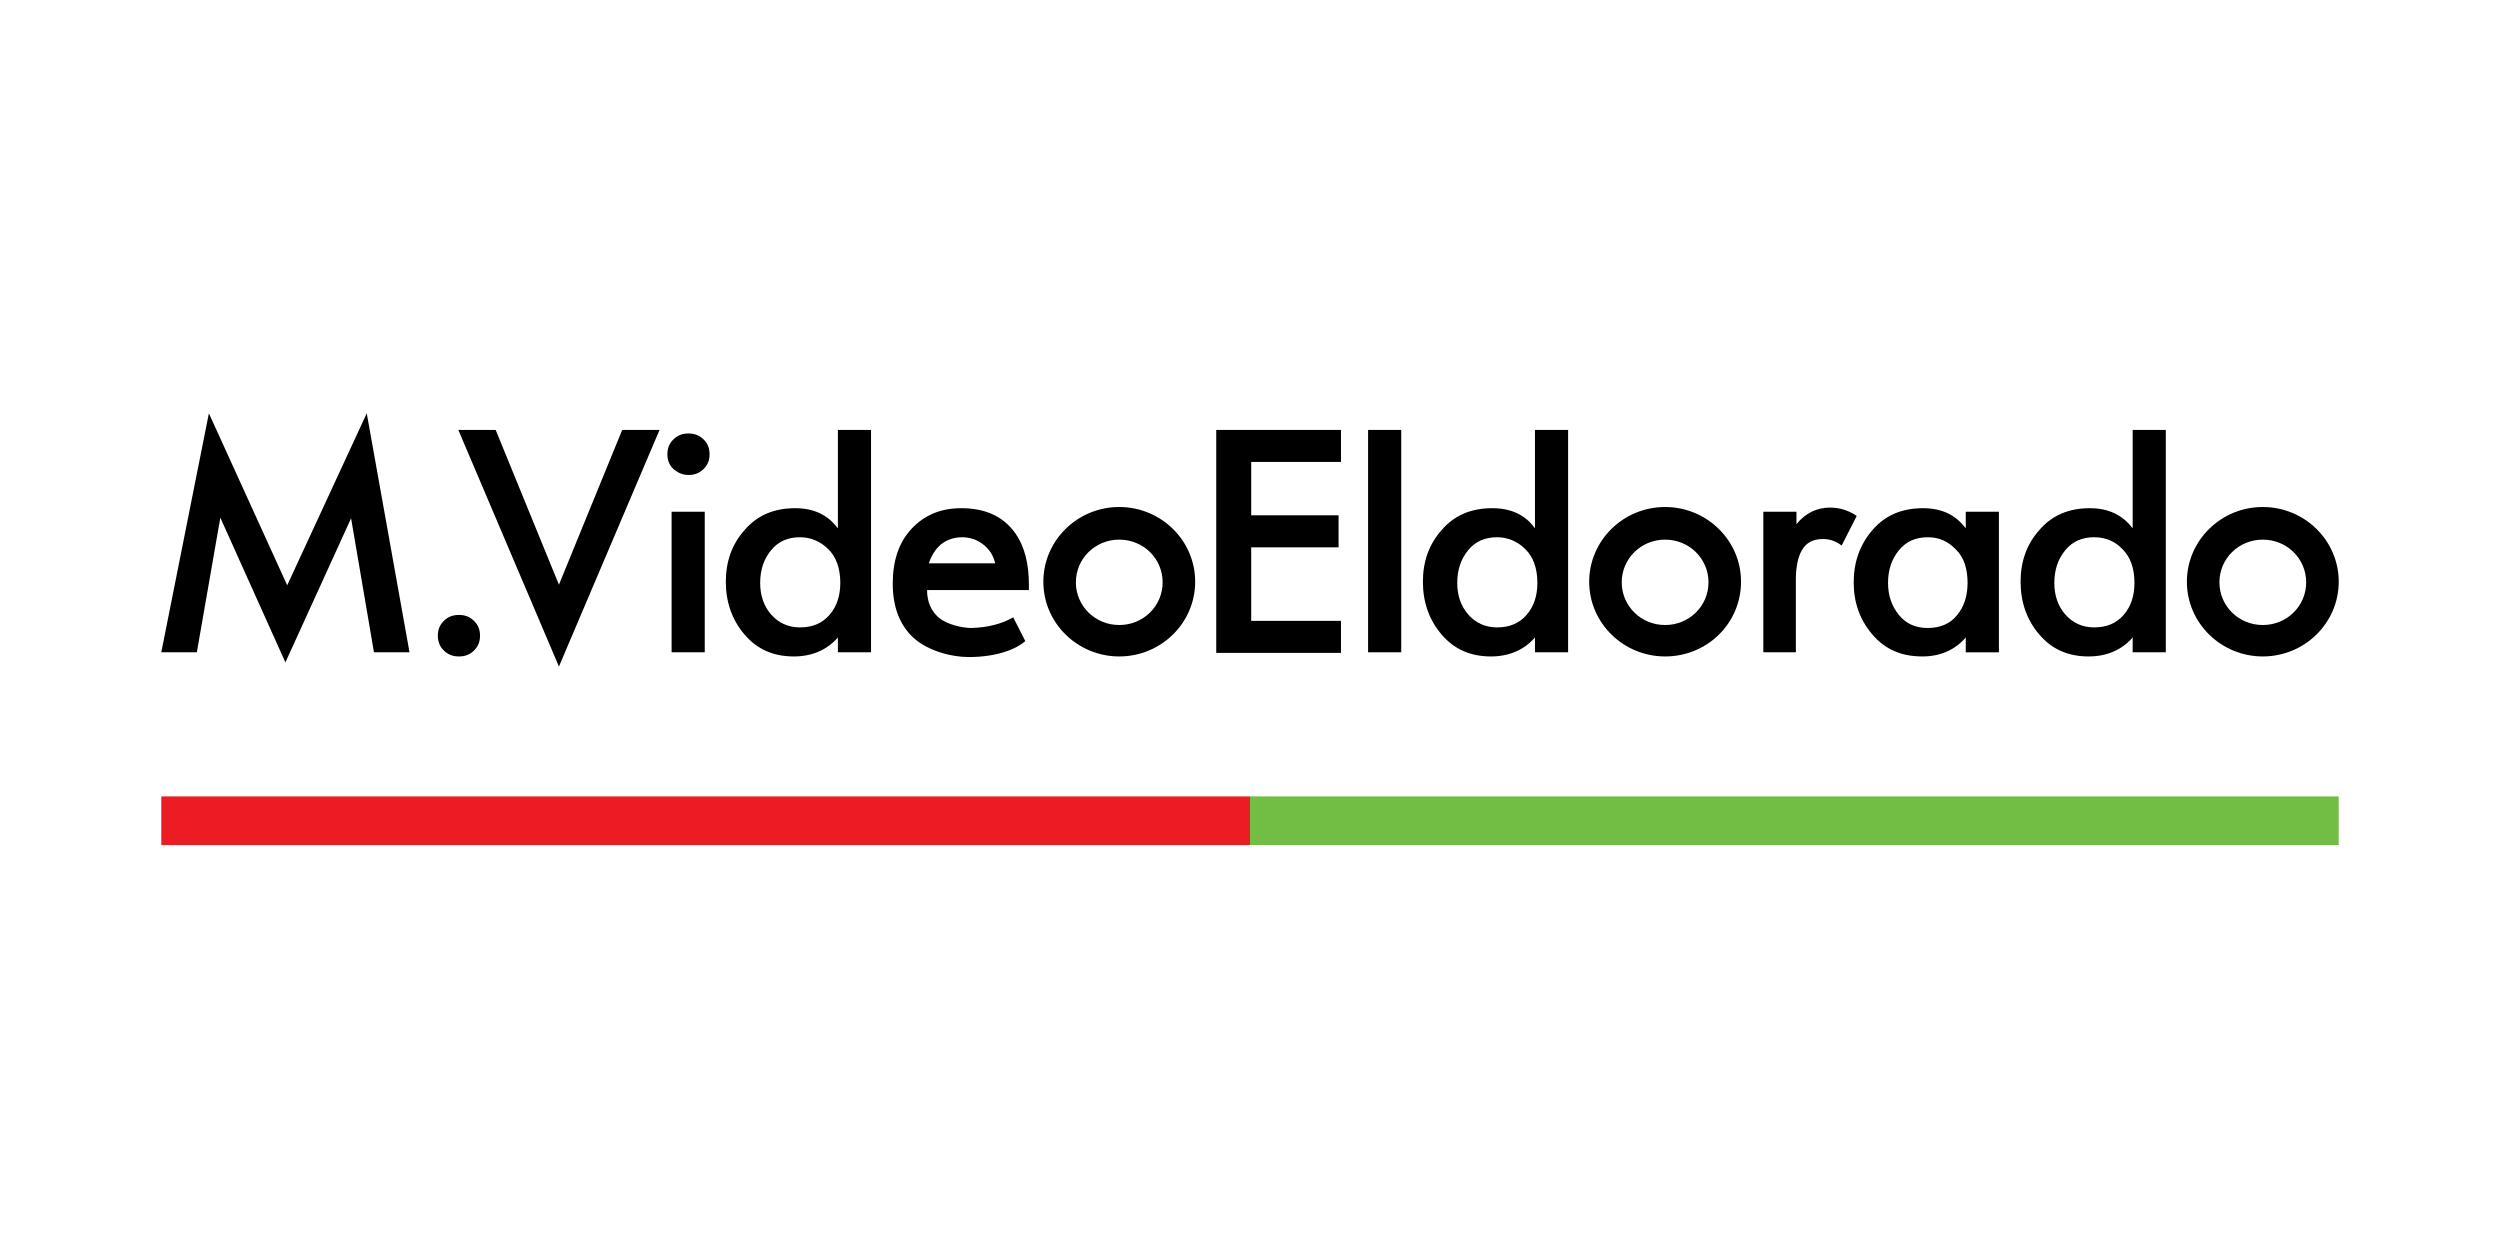
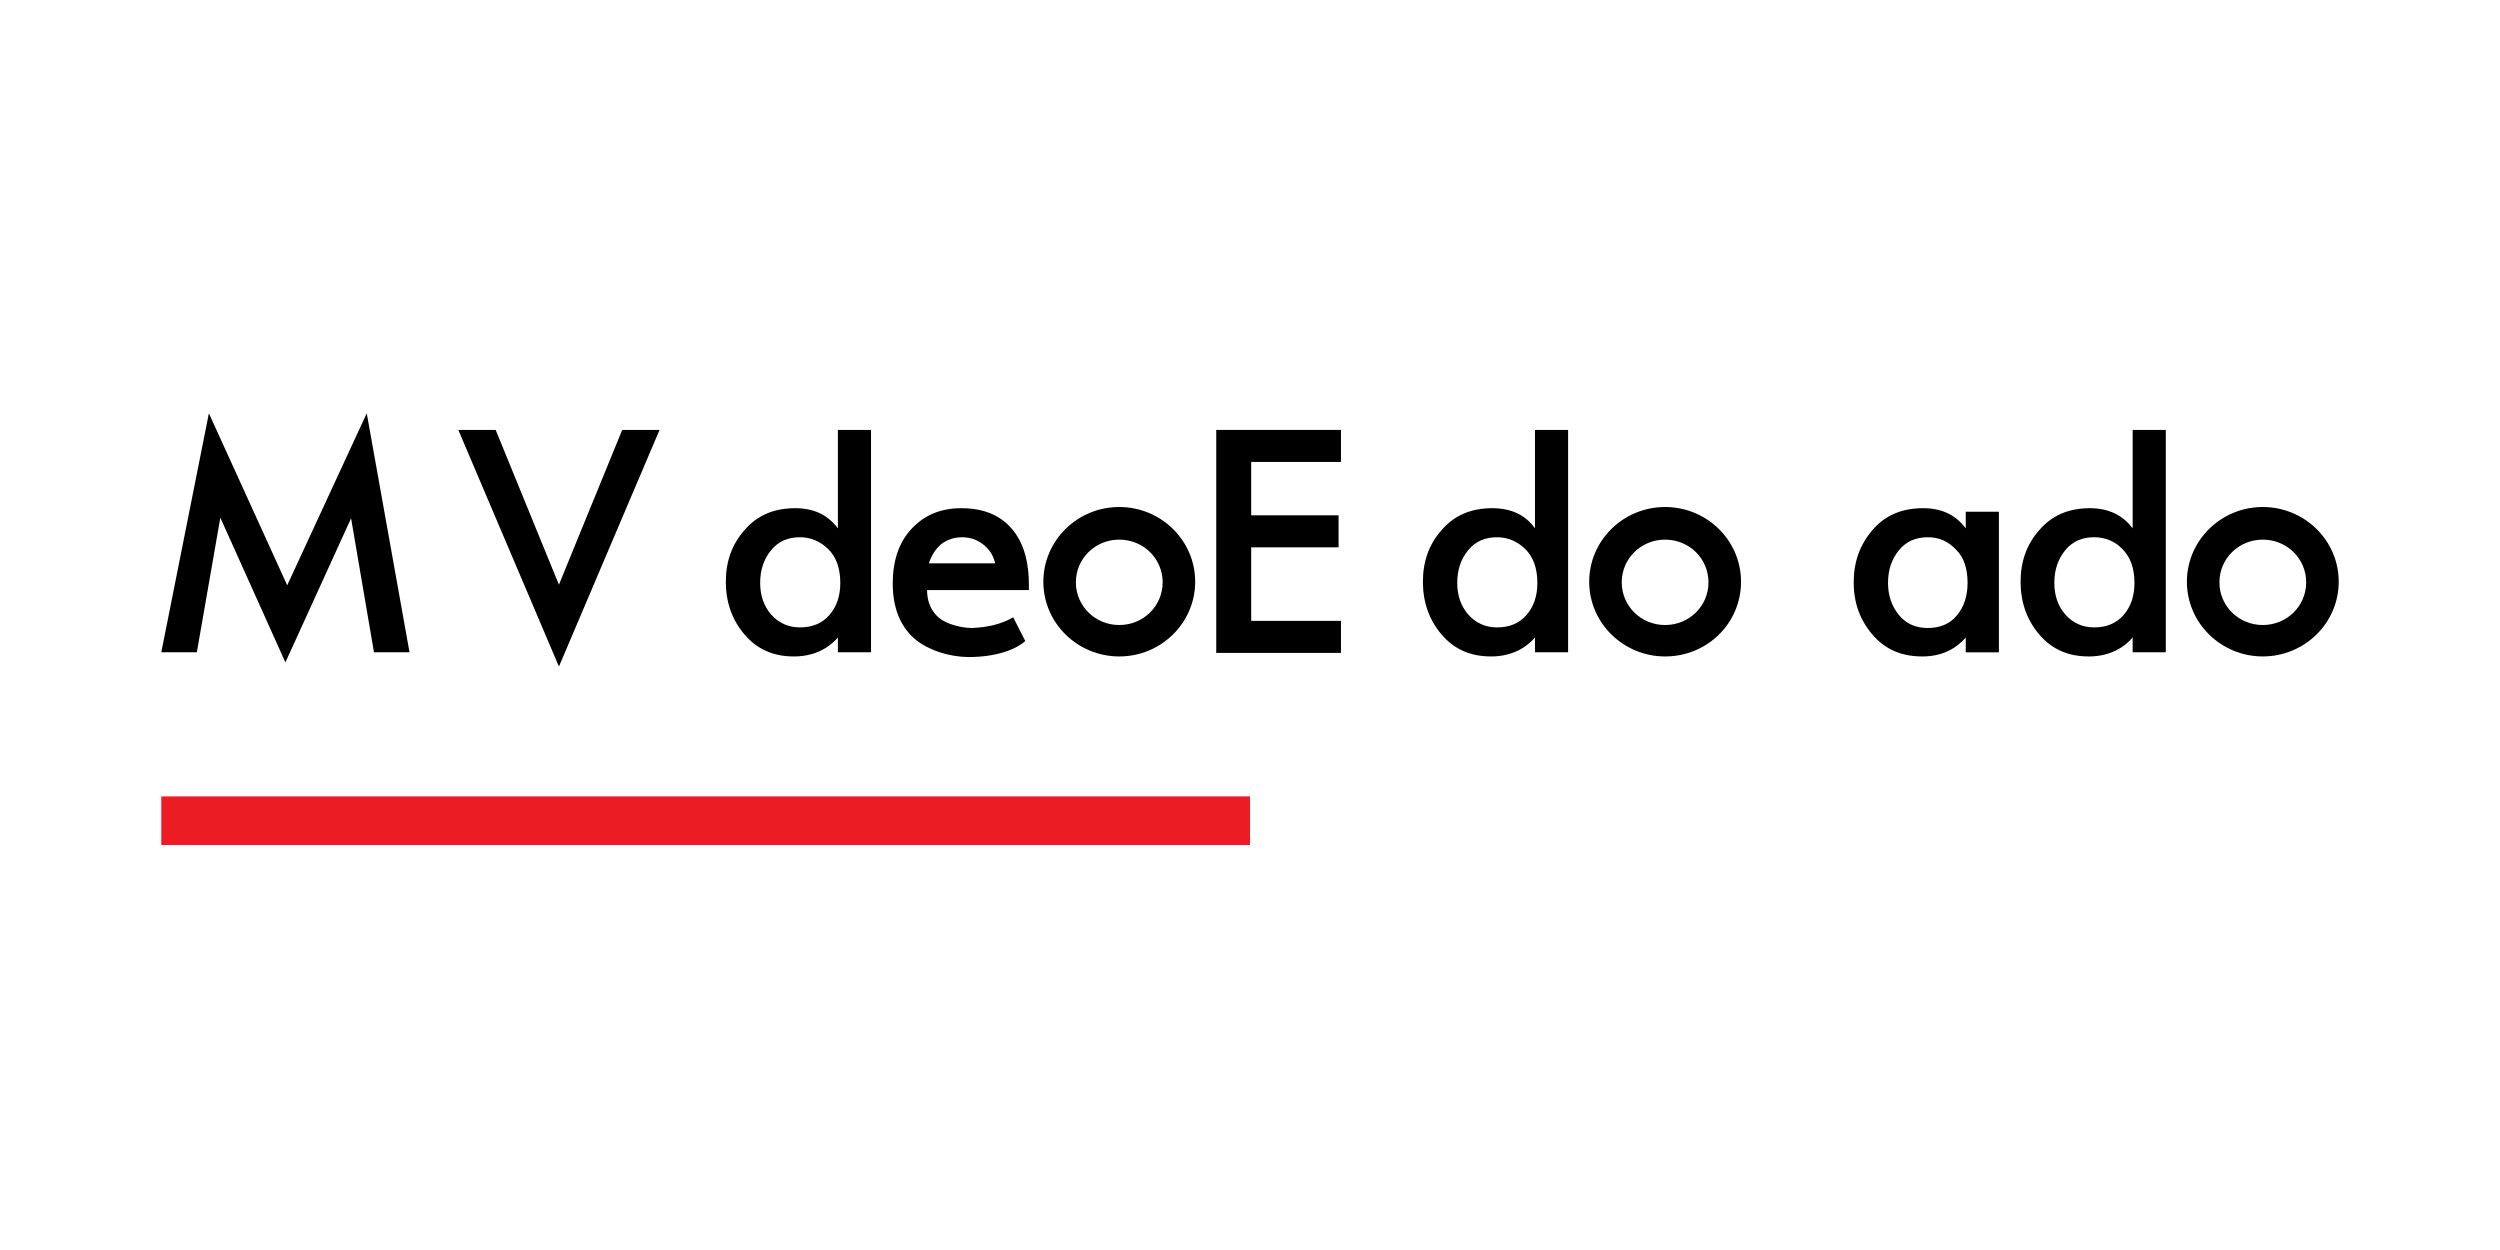
<svg xmlns="http://www.w3.org/2000/svg" width="248" height="124" viewBox="0 0 248 124" fill="none">
  <path d="M124 79.003H16V83.827H124V79.003Z" fill="#EC1C24" />
-   <path d="M232 79.003H124V83.827H232V79.003Z" fill="#72BE44" />
  <path d="M224.47 53.531C222.079 53.531 220.167 55.413 220.167 57.766C220.167 60.119 222.079 62.002 224.47 62.002C226.861 62.002 228.773 60.119 228.773 57.766C228.773 55.413 226.861 53.531 224.47 53.531ZM224.47 65.12C220.346 65.12 216.939 61.825 216.939 57.707C216.939 53.648 220.286 50.295 224.47 50.295C228.594 50.295 232.001 53.589 232.001 57.707C232.001 61.825 228.594 65.12 224.47 65.12Z" fill="black" />
  <path d="M165.179 53.531C162.788 53.531 160.876 55.413 160.876 57.766C160.876 60.119 162.788 62.002 165.179 62.002C167.57 62.002 169.482 60.119 169.482 57.766C169.482 55.413 167.57 53.531 165.179 53.531ZM165.179 65.12C161.055 65.12 157.648 61.825 157.648 57.707C157.648 53.648 160.995 50.295 165.179 50.295C169.303 50.295 172.71 53.589 172.71 57.707C172.71 61.825 169.363 65.12 165.179 65.12Z" fill="black" />
  <path d="M111.031 53.531C108.64 53.531 106.727 55.413 106.727 57.766C106.727 60.119 108.64 62.002 111.031 62.002C113.421 62.002 115.334 60.119 115.334 57.766C115.334 55.413 113.421 53.531 111.031 53.531ZM111.031 65.12C106.907 65.12 103.5 61.825 103.5 57.707C103.5 53.648 106.847 50.295 111.031 50.295C115.155 50.295 118.561 53.589 118.561 57.707C118.561 61.825 115.155 65.12 111.031 65.12Z" fill="black" />
  <path d="M100.512 61.238L101.707 63.591C100.871 64.356 98.958 65.179 96.089 65.179C94.296 65.179 92.025 64.532 90.65 63.297C89.276 62.061 88.559 60.237 88.559 57.884C88.559 55.649 89.156 53.825 90.411 52.472C91.666 51.119 93.28 50.413 95.372 50.413C97.763 50.413 99.556 51.237 100.751 52.943C101.648 54.237 102.066 55.943 102.066 58.002V58.532H91.965C91.965 59.708 92.384 60.649 93.161 61.297C93.938 61.944 95.432 62.297 96.388 62.297C98.062 62.238 99.376 61.885 100.512 61.238ZM92.145 55.884H98.719C98.54 55.061 98.121 54.472 97.524 54.002C96.926 53.531 96.209 53.296 95.432 53.296C94.655 53.296 93.938 53.531 93.34 54.002C92.802 54.472 92.384 55.119 92.145 55.884Z" fill="black" />
  <path d="M19.526 64.708H16L20.722 41L28.491 58.06L36.381 41L40.624 64.708H37.098L34.827 51.413L28.312 65.708L21.857 51.354L19.526 64.708Z" fill="black" />
-   <path d="M44.031 64.532C43.613 64.12 43.434 63.649 43.434 63.061C43.434 62.473 43.613 62.002 44.031 61.59C44.45 61.178 44.928 61.002 45.526 61.002C46.123 61.002 46.601 61.178 47.02 61.59C47.438 62.002 47.617 62.473 47.617 63.061C47.617 63.649 47.438 64.12 47.02 64.532C46.601 64.944 46.123 65.12 45.526 65.12C44.928 65.12 44.45 64.944 44.031 64.532Z" fill="black" />
  <path d="M45.465 42.648H49.17L55.446 58.002L61.722 42.648H65.427L55.446 66.12L45.465 42.648Z" fill="black" />
-   <path d="M66.803 46.53C66.384 46.118 66.205 45.647 66.205 45.059C66.205 44.471 66.384 44 66.803 43.588C67.221 43.176 67.699 43 68.297 43C68.895 43 69.373 43.176 69.791 43.588C70.21 44 70.389 44.471 70.389 45.059C70.389 45.647 70.21 46.118 69.791 46.53C69.373 46.941 68.895 47.118 68.297 47.118C67.699 47.118 67.221 46.883 66.803 46.53ZM66.623 50.765H69.911V64.708H66.623V50.765Z" fill="black" />
  <path d="M83.119 52.413V42.648H86.406V64.708H83.119V63.238C82.043 64.473 80.549 65.12 78.756 65.12C76.724 65.12 75.11 64.414 73.855 62.944C72.6 61.473 72.002 59.708 72.002 57.708C72.002 55.708 72.6 54.002 73.855 52.59C75.11 51.119 76.783 50.413 78.875 50.413C80.728 50.413 82.103 51.06 83.119 52.413ZM79.353 53.295C78.158 53.295 77.202 53.707 76.484 54.59C75.767 55.472 75.409 56.531 75.409 57.825C75.409 59.061 75.767 60.12 76.484 60.943C77.202 61.767 78.158 62.238 79.353 62.238C80.609 62.238 81.565 61.826 82.282 61.002C82.999 60.178 83.358 59.12 83.358 57.825C83.358 56.355 82.939 55.237 82.162 54.472C81.385 53.707 80.429 53.295 79.353 53.295Z" fill="black" />
  <path d="M133.024 42.648V45.824H124.119V51.119H132.785V54.296H124.119V61.59H133.024V64.767H120.652V42.648H133.024Z" fill="black" />
-   <path d="M135.715 42.648H139.002V64.708H135.715V42.648Z" fill="black" />
  <path d="M152.269 52.413V42.648H155.556V64.708H152.269V63.238C151.193 64.473 149.699 65.12 147.906 65.12C145.874 65.12 144.26 64.414 143.005 62.944C141.75 61.473 141.152 59.708 141.152 57.708C141.152 55.708 141.75 54.002 143.005 52.59C144.26 51.119 145.934 50.413 148.026 50.413C149.878 50.413 151.313 51.06 152.269 52.413ZM148.504 53.295C147.308 53.295 146.352 53.707 145.635 54.59C144.918 55.472 144.559 56.531 144.559 57.825C144.559 59.061 144.918 60.12 145.635 60.943C146.352 61.767 147.308 62.238 148.504 62.238C149.759 62.238 150.715 61.826 151.432 61.002C152.15 60.178 152.508 59.12 152.508 57.825C152.508 56.355 152.09 55.237 151.313 54.472C150.536 53.707 149.58 53.295 148.504 53.295Z" fill="black" />
-   <path d="M174.922 64.708V50.765H178.209V52.001C179.106 50.883 180.241 50.353 181.556 50.353C182.512 50.353 183.409 50.648 184.186 51.177L182.692 54.119C182.154 53.707 181.556 53.471 180.839 53.471C179.883 53.471 179.165 53.824 178.747 54.589C178.388 55.178 178.149 56.178 178.149 57.472V64.708H174.922Z" fill="black" />
  <path d="M195.003 50.766H198.291V64.709H195.003V63.238C193.928 64.473 192.493 65.12 190.7 65.12C188.608 65.12 186.995 64.414 185.74 62.944C184.484 61.473 183.887 59.767 183.887 57.767C183.887 55.767 184.484 54.06 185.74 52.59C186.995 51.119 188.668 50.413 190.76 50.413C192.613 50.413 193.987 51.06 195.003 52.413V50.766ZM191.238 53.296C190.043 53.296 189.086 53.708 188.369 54.59C187.652 55.472 187.293 56.531 187.293 57.826C187.293 59.061 187.652 60.12 188.369 61.002C189.086 61.885 190.043 62.297 191.238 62.297C192.433 62.297 193.45 61.885 194.107 61.061C194.824 60.237 195.183 59.12 195.183 57.826C195.183 56.414 194.824 55.296 194.047 54.531C193.27 53.708 192.374 53.296 191.238 53.296Z" fill="black" />
  <path d="M211.56 52.413V42.648H214.847V64.708H211.56V63.238C210.484 64.473 208.99 65.12 207.197 65.12C205.165 65.12 203.551 64.414 202.296 62.944C201.041 61.473 200.443 59.708 200.443 57.708C200.443 55.708 201.041 54.002 202.296 52.59C203.551 51.119 205.225 50.413 207.317 50.413C209.11 50.413 210.544 51.06 211.56 52.413ZM207.735 53.295C206.54 53.295 205.583 53.707 204.866 54.59C204.149 55.472 203.79 56.531 203.79 57.825C203.79 59.061 204.149 60.12 204.866 60.943C205.583 61.767 206.54 62.238 207.735 62.238C208.99 62.238 209.946 61.826 210.664 61.002C211.381 60.178 211.739 59.12 211.739 57.825C211.739 56.355 211.321 55.237 210.544 54.472C209.827 53.707 208.871 53.295 207.735 53.295Z" fill="black" />
</svg>